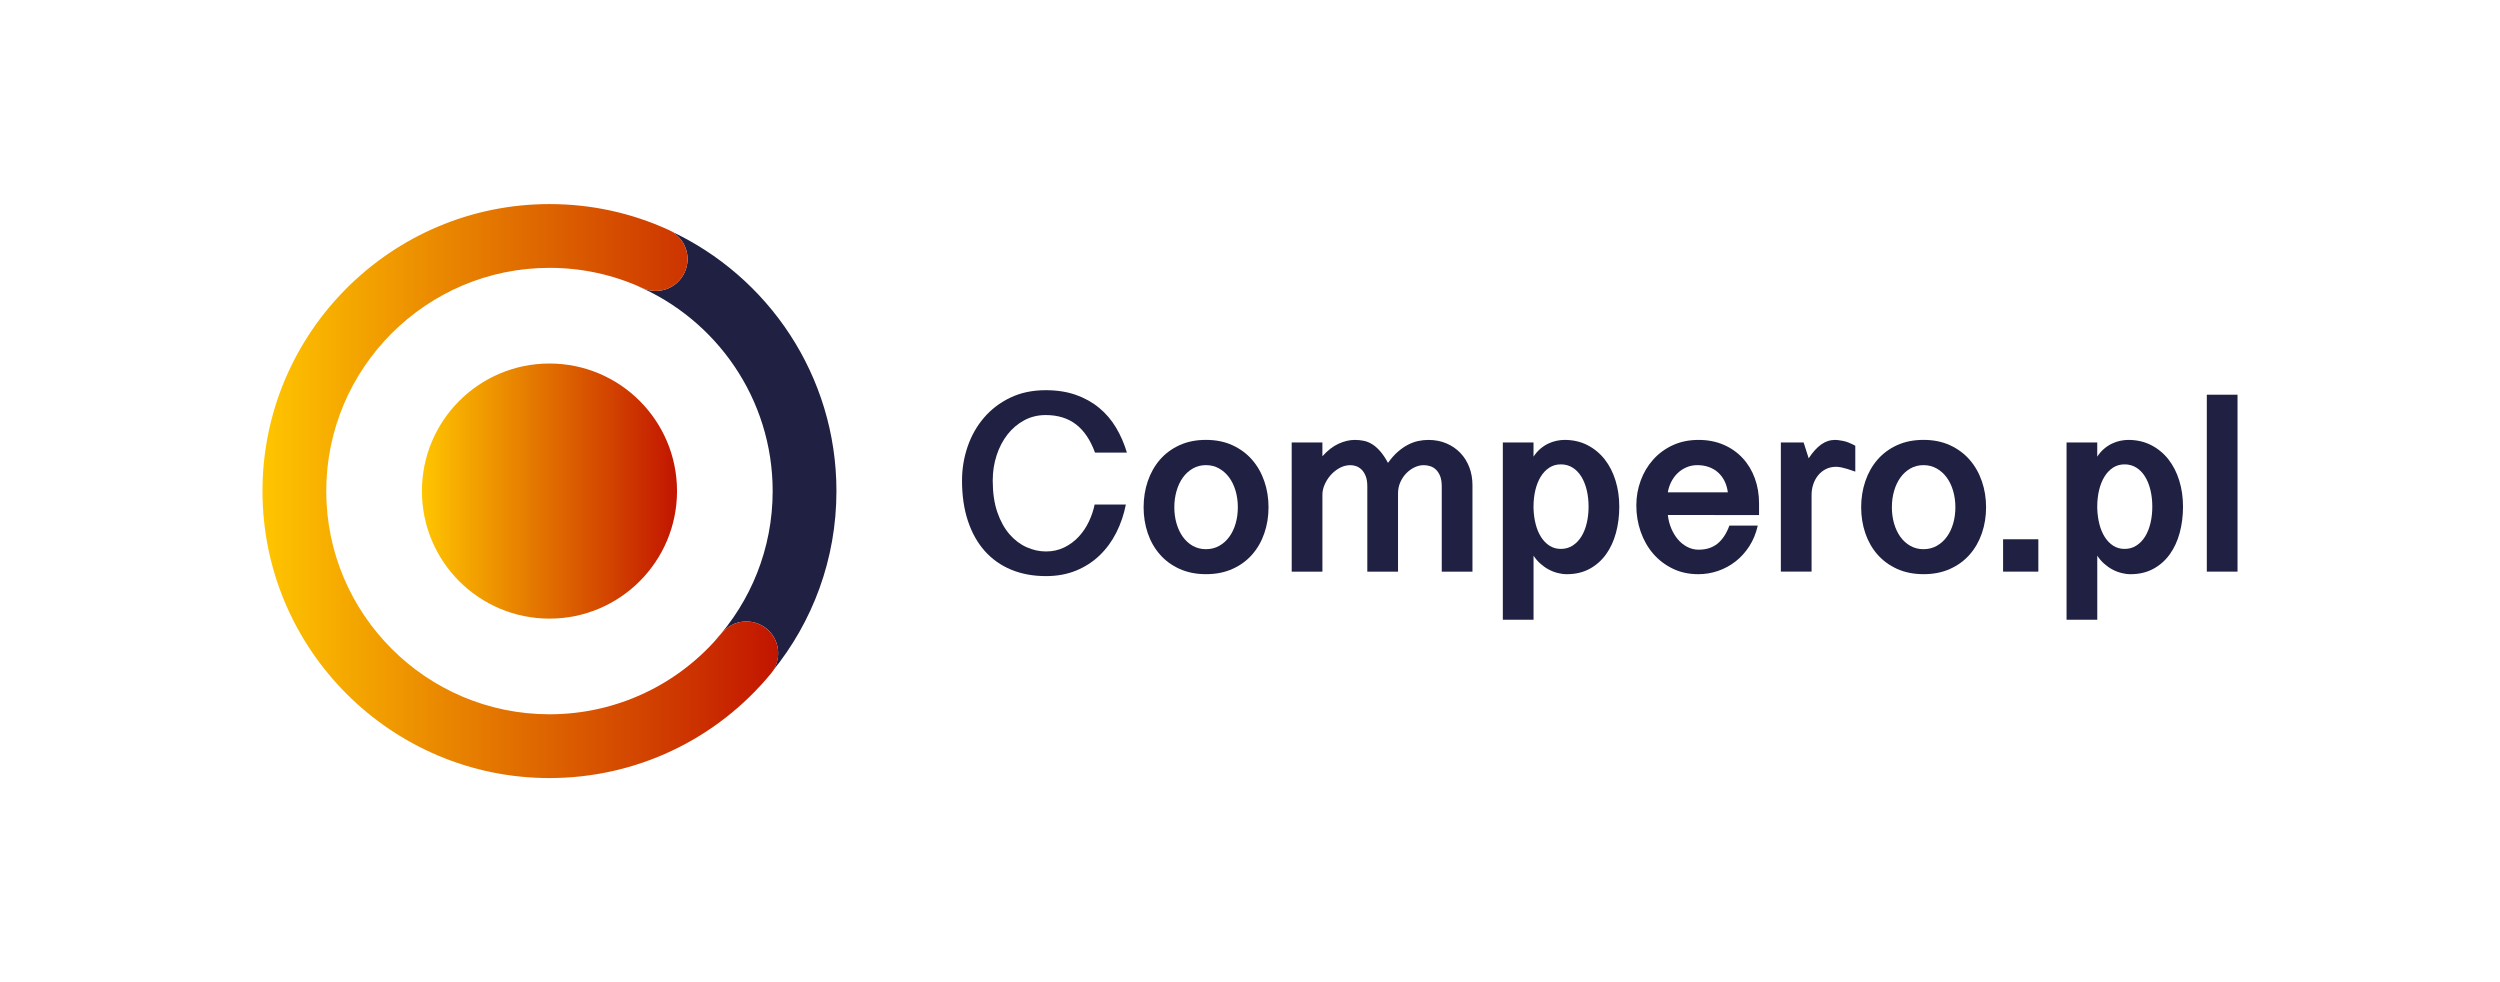
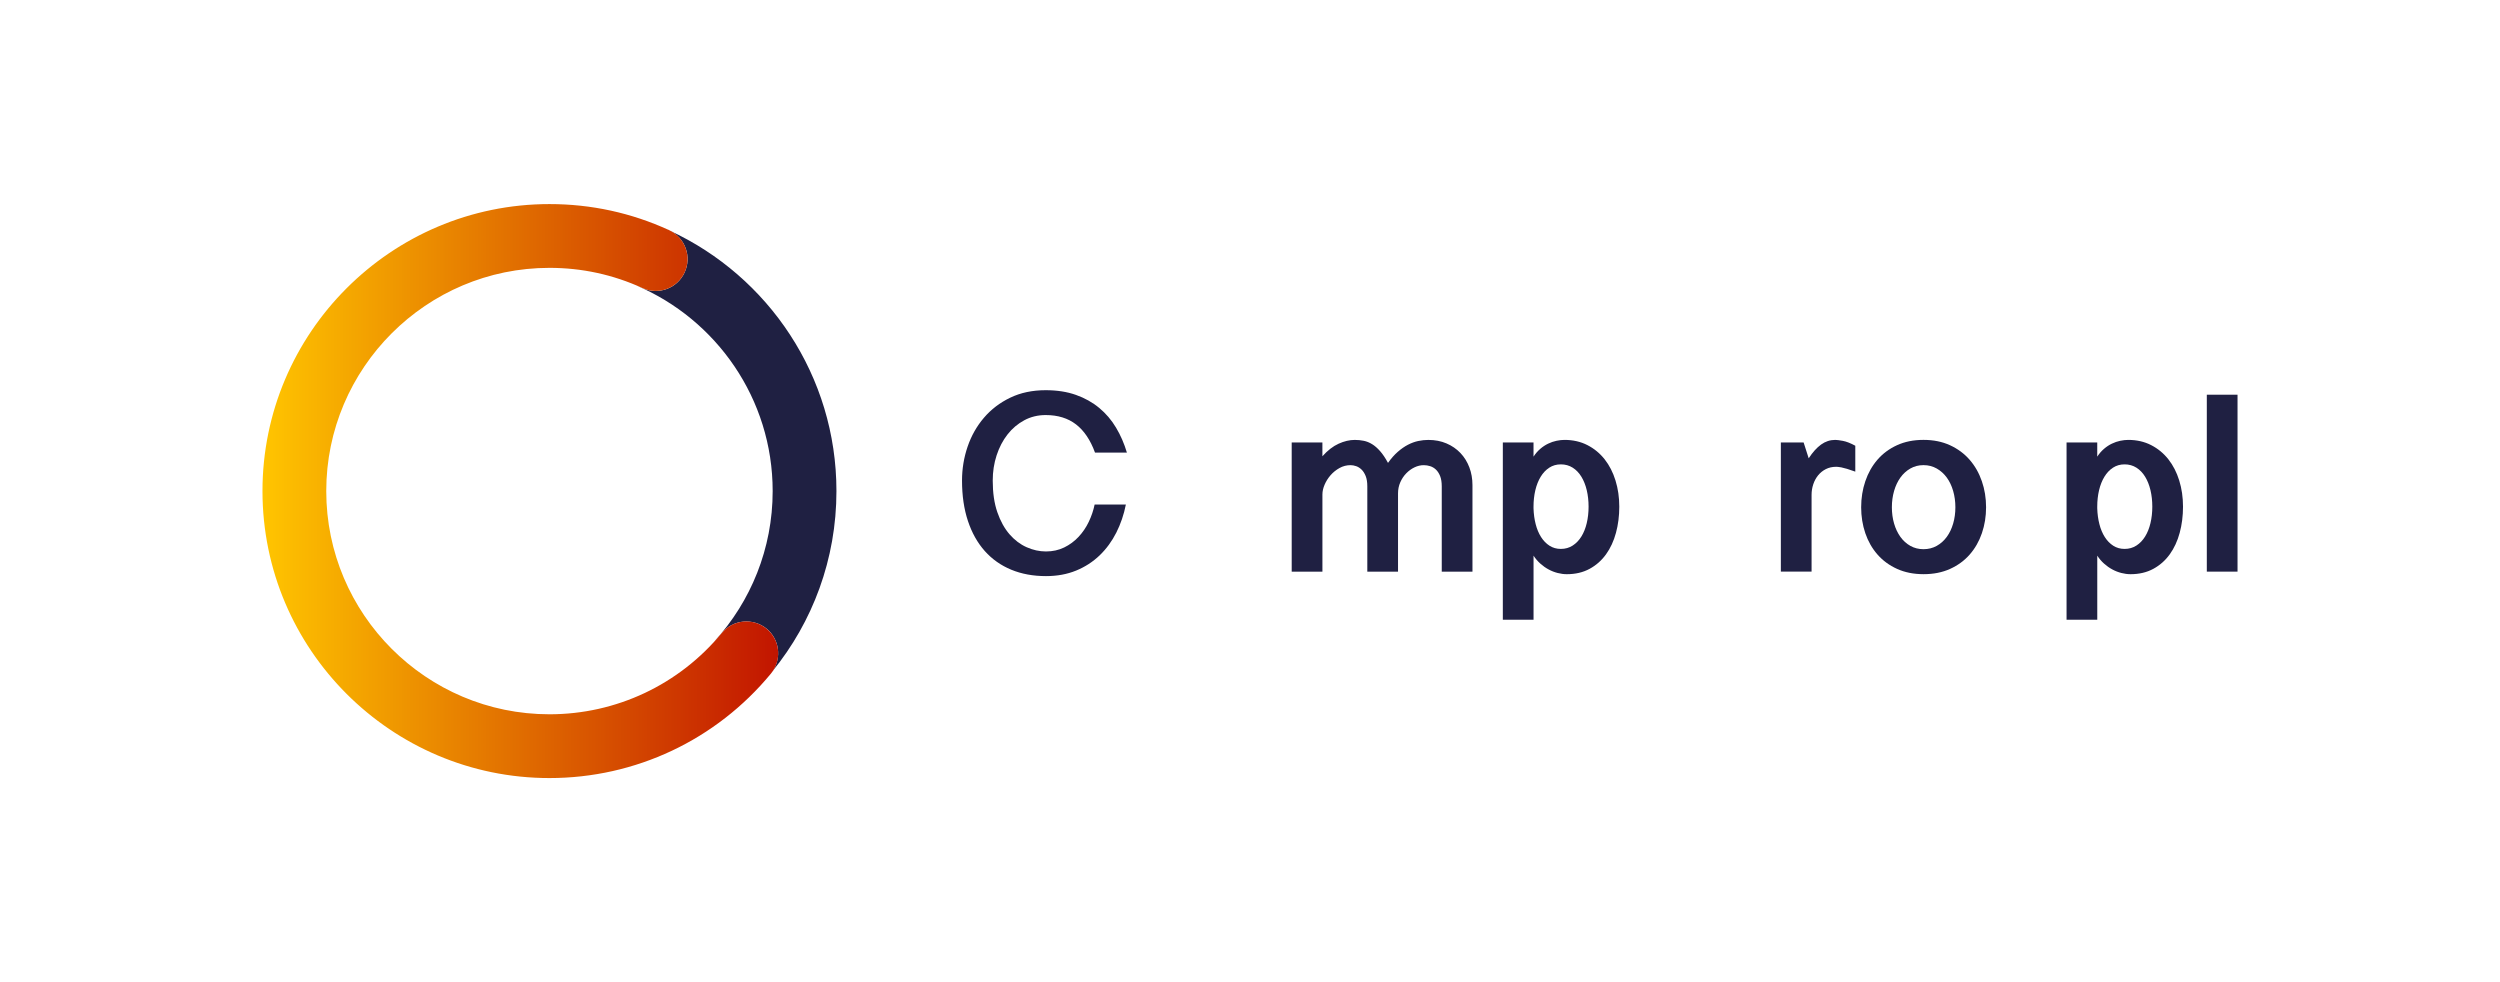
<svg xmlns="http://www.w3.org/2000/svg" version="1.1" id="Layer_1" x="0px" y="0px" viewBox="0 0 196 77" style="enable-background:new 0 0 196 77;" xml:space="preserve">
  <style type="text/css">
	.st0{fill:#1F2042;}
	.st1{fill:url(#SVGID_1_);}
	.st2{fill:url(#SVGID_2_);}
	.st3{fill:url(#SVGID_3_);}
</style>
  <g>
    <g>
      <path class="st0" d="M65.577,38.501c0-9.04-5.35-16.84-13.05-20.41c1.2,0.59,1.72,2.04,1.15,3.26    c-0.57,1.26-2.06,1.81-3.31,1.23c-0.16-0.07-0.32-0.14-0.48-0.2c6.27,2.66,10.69,8.88,10.69,16.12    c0,4.52-1.72,8.65-4.55,11.76c0.2-0.2,0.38-0.41,0.56-0.63c0.88-1.07,2.45-1.21,3.52-0.34    c1,0.83,1.19,2.28,0.46,3.33C63.707,48.761,65.577,43.841,65.577,38.501z" />
    </g>
    <linearGradient id="SVGID_1_" gradientUnits="userSpaceOnUse" x1="33.078" y1="38.5" x2="53.078" y2="38.5">
      <stop offset="0" style="stop-color:#FFC500" />
      <stop offset="0.999" style="stop-color:#C21500" />
    </linearGradient>
-     <circle class="st1" cx="43.078" cy="38.5" r="10" />
    <g>
      <path class="st0" d="M77.83,37.682c0,0.955,0.12,1.781,0.362,2.478c0.241,0.697,0.56,1.272,0.954,1.727    c0.395,0.454,0.842,0.793,1.342,1.015c0.499,0.222,1.005,0.333,1.515,0.333c0.524,0,1-0.105,1.428-0.313    c0.428-0.209,0.804-0.486,1.127-0.831c0.323-0.345,0.59-0.738,0.801-1.179    c0.211-0.441,0.364-0.894,0.46-1.358h2.449c-0.156,0.789-0.407,1.524-0.75,2.204    c-0.344,0.68-0.779,1.274-1.306,1.782c-0.528,0.507-1.143,0.905-1.846,1.194c-0.705,0.288-1.492,0.433-2.362,0.433    c-1.007,0-1.915-0.168-2.725-0.503c-0.809-0.335-1.499-0.822-2.071-1.462c-0.571-0.64-1.012-1.425-1.321-2.353    c-0.31-0.929-0.465-1.987-0.465-3.174c0-0.922,0.147-1.809,0.439-2.662c0.292-0.852,0.719-1.607,1.281-2.263    c0.561-0.657,1.248-1.181,2.061-1.572c0.812-0.391,1.739-0.587,2.78-0.587c0.884,0,1.673,0.123,2.367,0.368    c0.694,0.245,1.302,0.586,1.826,1.02c0.524,0.434,0.965,0.95,1.321,1.547c0.358,0.597,0.641,1.25,0.852,1.96    h-2.5c-0.36-0.988-0.857-1.727-1.49-2.214c-0.633-0.488-1.425-0.732-2.377-0.732    c-0.612,0-1.172,0.136-1.678,0.408c-0.507,0.272-0.945,0.642-1.312,1.109c-0.367,0.468-0.653,1.014-0.857,1.637    S77.83,36.978,77.83,37.682z" />
-       <path class="st0" d="M89.659,39.771c0-0.723,0.109-1.404,0.327-2.045c0.218-0.64,0.534-1.201,0.949-1.682    c0.415-0.48,0.926-0.861,1.535-1.139c0.608-0.279,1.301-0.418,2.076-0.418s1.467,0.139,2.076,0.418    c0.608,0.279,1.122,0.659,1.54,1.139c0.419,0.481,0.738,1.042,0.959,1.682    c0.221,0.64,0.331,1.321,0.331,2.045c0,0.716-0.109,1.393-0.327,2.03c-0.218,0.637-0.535,1.194-0.953,1.672    c-0.419,0.478-0.933,0.854-1.541,1.129c-0.609,0.275-1.301,0.413-2.076,0.413s-1.467-0.138-2.076-0.413    c-0.609-0.275-1.122-0.651-1.541-1.129c-0.418-0.478-0.737-1.035-0.954-1.672    C89.768,41.164,89.659,40.488,89.659,39.771z M92.067,39.771c0,0.451,0.058,0.876,0.174,1.274    c0.116,0.398,0.281,0.746,0.495,1.045c0.215,0.298,0.474,0.534,0.78,0.707c0.306,0.172,0.65,0.259,1.031,0.259    s0.726-0.086,1.036-0.259c0.309-0.172,0.572-0.408,0.79-0.707c0.218-0.298,0.385-0.647,0.5-1.045    c0.116-0.398,0.173-0.823,0.173-1.274c0-0.451-0.057-0.877-0.173-1.279c-0.116-0.401-0.283-0.751-0.5-1.05    c-0.218-0.298-0.481-0.535-0.79-0.711c-0.31-0.176-0.655-0.264-1.036-0.264s-0.725,0.088-1.031,0.264    c-0.306,0.176-0.566,0.413-0.78,0.711c-0.214,0.298-0.379,0.649-0.495,1.05    C92.126,38.894,92.067,39.32,92.067,39.771z" />
      <path class="st0" d="M101.268,34.687h2.408v1.085c0.408-0.458,0.831-0.786,1.27-0.985    c0.438-0.199,0.862-0.298,1.27-0.298c0.245,0,0.48,0.023,0.705,0.07c0.225,0.046,0.442,0.134,0.653,0.264    c0.211,0.129,0.42,0.312,0.627,0.547c0.208,0.236,0.414,0.542,0.618,0.921c0.245-0.345,0.499-0.633,0.765-0.866    c0.265-0.232,0.532-0.418,0.801-0.557c0.269-0.139,0.537-0.237,0.806-0.294c0.268-0.056,0.532-0.084,0.791-0.084    c0.524,0,0.998,0.091,1.423,0.274c0.426,0.182,0.789,0.433,1.092,0.751c0.302,0.318,0.535,0.693,0.699,1.124    c0.163,0.431,0.245,0.895,0.245,1.393v6.786h-2.408v-6.687c0-0.325-0.043-0.594-0.127-0.806    c-0.086-0.212-0.194-0.381-0.327-0.507c-0.133-0.126-0.283-0.216-0.449-0.269    c-0.167-0.053-0.335-0.08-0.505-0.08c-0.245,0-0.486,0.056-0.724,0.169c-0.238,0.113-0.455,0.269-0.648,0.468    c-0.194,0.199-0.351,0.433-0.469,0.702c-0.119,0.268-0.179,0.559-0.179,0.87v6.139h-2.408v-6.687    c0-0.325-0.043-0.594-0.127-0.806c-0.086-0.212-0.192-0.381-0.322-0.507c-0.129-0.126-0.27-0.216-0.424-0.269    c-0.153-0.053-0.3-0.08-0.443-0.08c-0.306,0-0.594,0.074-0.863,0.224c-0.268,0.149-0.501,0.336-0.699,0.562    c-0.197,0.226-0.354,0.473-0.469,0.741c-0.116,0.269-0.173,0.526-0.173,0.771v6.05h-2.408V34.687z" />
      <path class="st0" d="M117.82,34.687h2.408v1.114c0.156-0.239,0.333-0.443,0.53-0.612    c0.197-0.169,0.403-0.305,0.618-0.407c0.214-0.103,0.431-0.178,0.653-0.224c0.221-0.046,0.429-0.07,0.627-0.07    c0.667,0,1.265,0.136,1.796,0.408c0.531,0.272,0.981,0.643,1.353,1.114c0.37,0.471,0.654,1.025,0.851,1.662    c0.197,0.637,0.296,1.32,0.296,2.05c0,0.723-0.086,1.406-0.26,2.05c-0.173,0.643-0.433,1.206-0.78,1.687    c-0.347,0.481-0.777,0.861-1.29,1.139c-0.514,0.279-1.108,0.418-1.781,0.418c-0.238,0-0.479-0.032-0.724-0.095    c-0.245-0.063-0.482-0.155-0.709-0.279c-0.228-0.122-0.444-0.275-0.648-0.458    c-0.204-0.182-0.381-0.39-0.53-0.622v5.025h-2.408V34.687z M120.228,39.861c0.014,0.438,0.07,0.849,0.169,1.234    c0.098,0.385,0.239,0.721,0.423,1.01c0.184,0.288,0.405,0.515,0.664,0.681s0.554,0.249,0.887,0.249    c0.347,0,0.657-0.088,0.929-0.264c0.272-0.175,0.499-0.413,0.683-0.711s0.324-0.648,0.419-1.05    c0.095-0.401,0.143-0.831,0.143-1.289c0-0.458-0.048-0.887-0.143-1.289c-0.095-0.401-0.235-0.752-0.419-1.055    c-0.184-0.301-0.411-0.539-0.683-0.711c-0.272-0.172-0.582-0.259-0.929-0.259c-0.34,0-0.642,0.086-0.908,0.259    s-0.49,0.41-0.673,0.711c-0.184,0.302-0.324,0.654-0.419,1.055c-0.095,0.402-0.143,0.831-0.143,1.289V39.861z" />
-       <path class="st0" d="M130.758,40.378c0.041,0.365,0.129,0.712,0.265,1.04c0.136,0.329,0.31,0.617,0.521,0.866    c0.211,0.248,0.456,0.446,0.735,0.592c0.279,0.146,0.578,0.219,0.898,0.219c0.592,0,1.083-0.157,1.474-0.472    c0.391-0.315,0.703-0.788,0.934-1.418h2.224c-0.136,0.604-0.356,1.141-0.658,1.612    c-0.303,0.471-0.662,0.869-1.077,1.194c-0.415,0.325-0.873,0.574-1.372,0.746c-0.5,0.172-1.015,0.259-1.546,0.259    c-0.748,0-1.422-0.146-2.02-0.438c-0.599-0.292-1.109-0.683-1.53-1.174c-0.422-0.491-0.747-1.063-0.975-1.716    c-0.228-0.653-0.342-1.342-0.342-2.065c0-0.677,0.114-1.325,0.342-1.946c0.227-0.62,0.553-1.167,0.975-1.641    s0.934-0.851,1.535-1.13c0.603-0.279,1.277-0.418,2.025-0.418c0.721,0,1.374,0.126,1.959,0.378    c0.585,0.252,1.085,0.602,1.5,1.05c0.415,0.447,0.733,0.975,0.954,1.582c0.221,0.607,0.331,1.262,0.331,1.965    v0.915H130.758z M135.462,38.597c-0.041-0.318-0.124-0.607-0.25-0.866c-0.126-0.259-0.291-0.482-0.496-0.672    c-0.204-0.189-0.445-0.335-0.724-0.438c-0.279-0.102-0.585-0.154-0.918-0.154c-0.306,0-0.591,0.056-0.852,0.169    c-0.262,0.113-0.494,0.265-0.694,0.458c-0.201,0.192-0.367,0.418-0.499,0.677    c-0.133,0.259-0.224,0.534-0.271,0.826H135.462z" />
      <path class="st0" d="M139.618,34.687h1.785l0.398,1.244c0.313-0.478,0.637-0.837,0.974-1.08    c0.337-0.242,0.706-0.363,1.108-0.363c0.122,0,0.32,0.025,0.592,0.075c0.272,0.049,0.599,0.177,0.98,0.383    v2.03c-0.252-0.093-0.468-0.166-0.648-0.219c-0.181-0.053-0.33-0.091-0.449-0.115    c-0.119-0.023-0.211-0.036-0.276-0.04c-0.064-0.003-0.11-0.005-0.137-0.005c-0.299,0-0.568,0.062-0.806,0.184    c-0.238,0.123-0.438,0.286-0.602,0.488c-0.163,0.202-0.29,0.436-0.378,0.701s-0.132,0.541-0.132,0.826v6.02    h-2.408V34.687z" />
      <path class="st0" d="M145.915,39.771c0-0.723,0.109-1.404,0.327-2.045c0.218-0.64,0.533-1.201,0.948-1.682    c0.415-0.48,0.927-0.861,1.535-1.139c0.609-0.279,1.301-0.418,2.076-0.418s1.467,0.139,2.076,0.418    c0.608,0.279,1.122,0.659,1.54,1.139c0.419,0.481,0.739,1.042,0.959,1.682    c0.222,0.64,0.332,1.321,0.332,2.045c0,0.716-0.109,1.393-0.327,2.03c-0.218,0.637-0.536,1.194-0.954,1.672    c-0.419,0.478-0.932,0.854-1.541,1.129c-0.608,0.275-1.3,0.413-2.076,0.413s-1.468-0.138-2.076-0.413    c-0.609-0.275-1.122-0.651-1.541-1.129c-0.418-0.478-0.736-1.035-0.953-1.672    C146.024,41.164,145.915,40.488,145.915,39.771z M148.323,39.771c0,0.451,0.057,0.876,0.173,1.274    c0.116,0.398,0.281,0.746,0.495,1.045c0.215,0.298,0.475,0.534,0.781,0.707c0.306,0.172,0.649,0.259,1.03,0.259    s0.726-0.086,1.036-0.259c0.309-0.172,0.573-0.408,0.791-0.707c0.218-0.298,0.384-0.647,0.499-1.045    c0.116-0.398,0.174-0.823,0.174-1.274c0-0.451-0.058-0.877-0.174-1.279c-0.116-0.401-0.282-0.751-0.499-1.05    c-0.218-0.298-0.482-0.535-0.791-0.711c-0.31-0.176-0.655-0.264-1.036-0.264s-0.724,0.088-1.03,0.264    c-0.306,0.176-0.567,0.413-0.781,0.711c-0.214,0.298-0.379,0.649-0.495,1.05    C148.38,38.894,148.323,39.32,148.323,39.771z" />
-       <path class="st0" d="M159.806,42.279v2.537h-2.764v-2.537H159.806z" />
      <path class="st0" d="M162.016,34.687h2.408v1.114c0.156-0.239,0.333-0.443,0.53-0.612    c0.197-0.169,0.403-0.305,0.618-0.407c0.214-0.103,0.431-0.178,0.653-0.224c0.221-0.046,0.429-0.07,0.627-0.07    c0.667,0,1.265,0.136,1.796,0.408s0.981,0.643,1.353,1.114c0.37,0.471,0.654,1.025,0.851,1.662    c0.197,0.637,0.296,1.32,0.296,2.05c0,0.723-0.086,1.406-0.26,2.05c-0.173,0.643-0.433,1.206-0.78,1.687    c-0.347,0.481-0.777,0.861-1.29,1.139c-0.514,0.279-1.108,0.418-1.781,0.418c-0.238,0-0.479-0.032-0.724-0.095    s-0.482-0.155-0.709-0.279c-0.228-0.122-0.444-0.275-0.648-0.458c-0.204-0.182-0.381-0.39-0.53-0.622v5.025    h-2.408V34.687z M164.424,39.861c0.014,0.438,0.07,0.849,0.169,1.234c0.098,0.385,0.239,0.721,0.423,1.01    c0.184,0.288,0.405,0.515,0.664,0.681c0.259,0.166,0.554,0.249,0.887,0.249c0.347,0,0.657-0.088,0.929-0.264    c0.272-0.175,0.499-0.413,0.683-0.711c0.184-0.298,0.324-0.648,0.419-1.05    c0.095-0.401,0.143-0.831,0.143-1.289c0-0.458-0.048-0.887-0.143-1.289c-0.095-0.401-0.235-0.752-0.419-1.055    c-0.184-0.301-0.411-0.539-0.683-0.711s-0.582-0.259-0.929-0.259c-0.34,0-0.642,0.086-0.908,0.259    s-0.49,0.41-0.673,0.711c-0.184,0.302-0.324,0.654-0.419,1.055c-0.095,0.402-0.143,0.831-0.143,1.289V39.861z" />
      <path class="st0" d="M175.422,30.945v13.871h-2.408V30.945H175.422z" />
    </g>
    <g>
      <linearGradient id="SVGID_2_" gradientUnits="userSpaceOnUse" x1="20.578" y1="38.5" x2="61.011" y2="38.5">
        <stop offset="0" style="stop-color:#FFC500" />
        <stop offset="0.999" style="stop-color:#C21500" />
      </linearGradient>
      <path class="st2" d="M43.078,61c-12.406,0-22.5-10.093-22.5-22.5S30.672,16,43.078,16c3.267,0,6.419,0.685,9.369,2.038    c1.255,0.575,1.806,2.059,1.23,3.314s-2.059,1.807-3.314,1.23C48.072,21.533,45.621,21,43.078,21    c-9.649,0-17.5,7.851-17.5,17.5S33.429,56,43.078,56c5.242,0,10.164-2.321,13.506-6.369    c0.879-1.065,2.453-1.215,3.519-0.337c1.065,0.879,1.215,2.455,0.336,3.519C56.145,58.016,49.817,61,43.078,61z" />
    </g>
    <g>
      <linearGradient id="SVGID_3_" gradientUnits="userSpaceOnUse" x1="52.027" y1="17.976" x2="52.527" y2="17.976">
        <stop offset="0" style="stop-color:#FFC500" />
        <stop offset="0.999" style="stop-color:#C21500" />
      </linearGradient>
      <path class="st3" d="M52.527,18.091c-0.16-0.09-0.33-0.16-0.5-0.23c0.14,0.05,0.28,0.12,0.42,0.18    C52.477,18.051,52.507,18.071,52.527,18.091z" />
    </g>
  </g>
</svg>